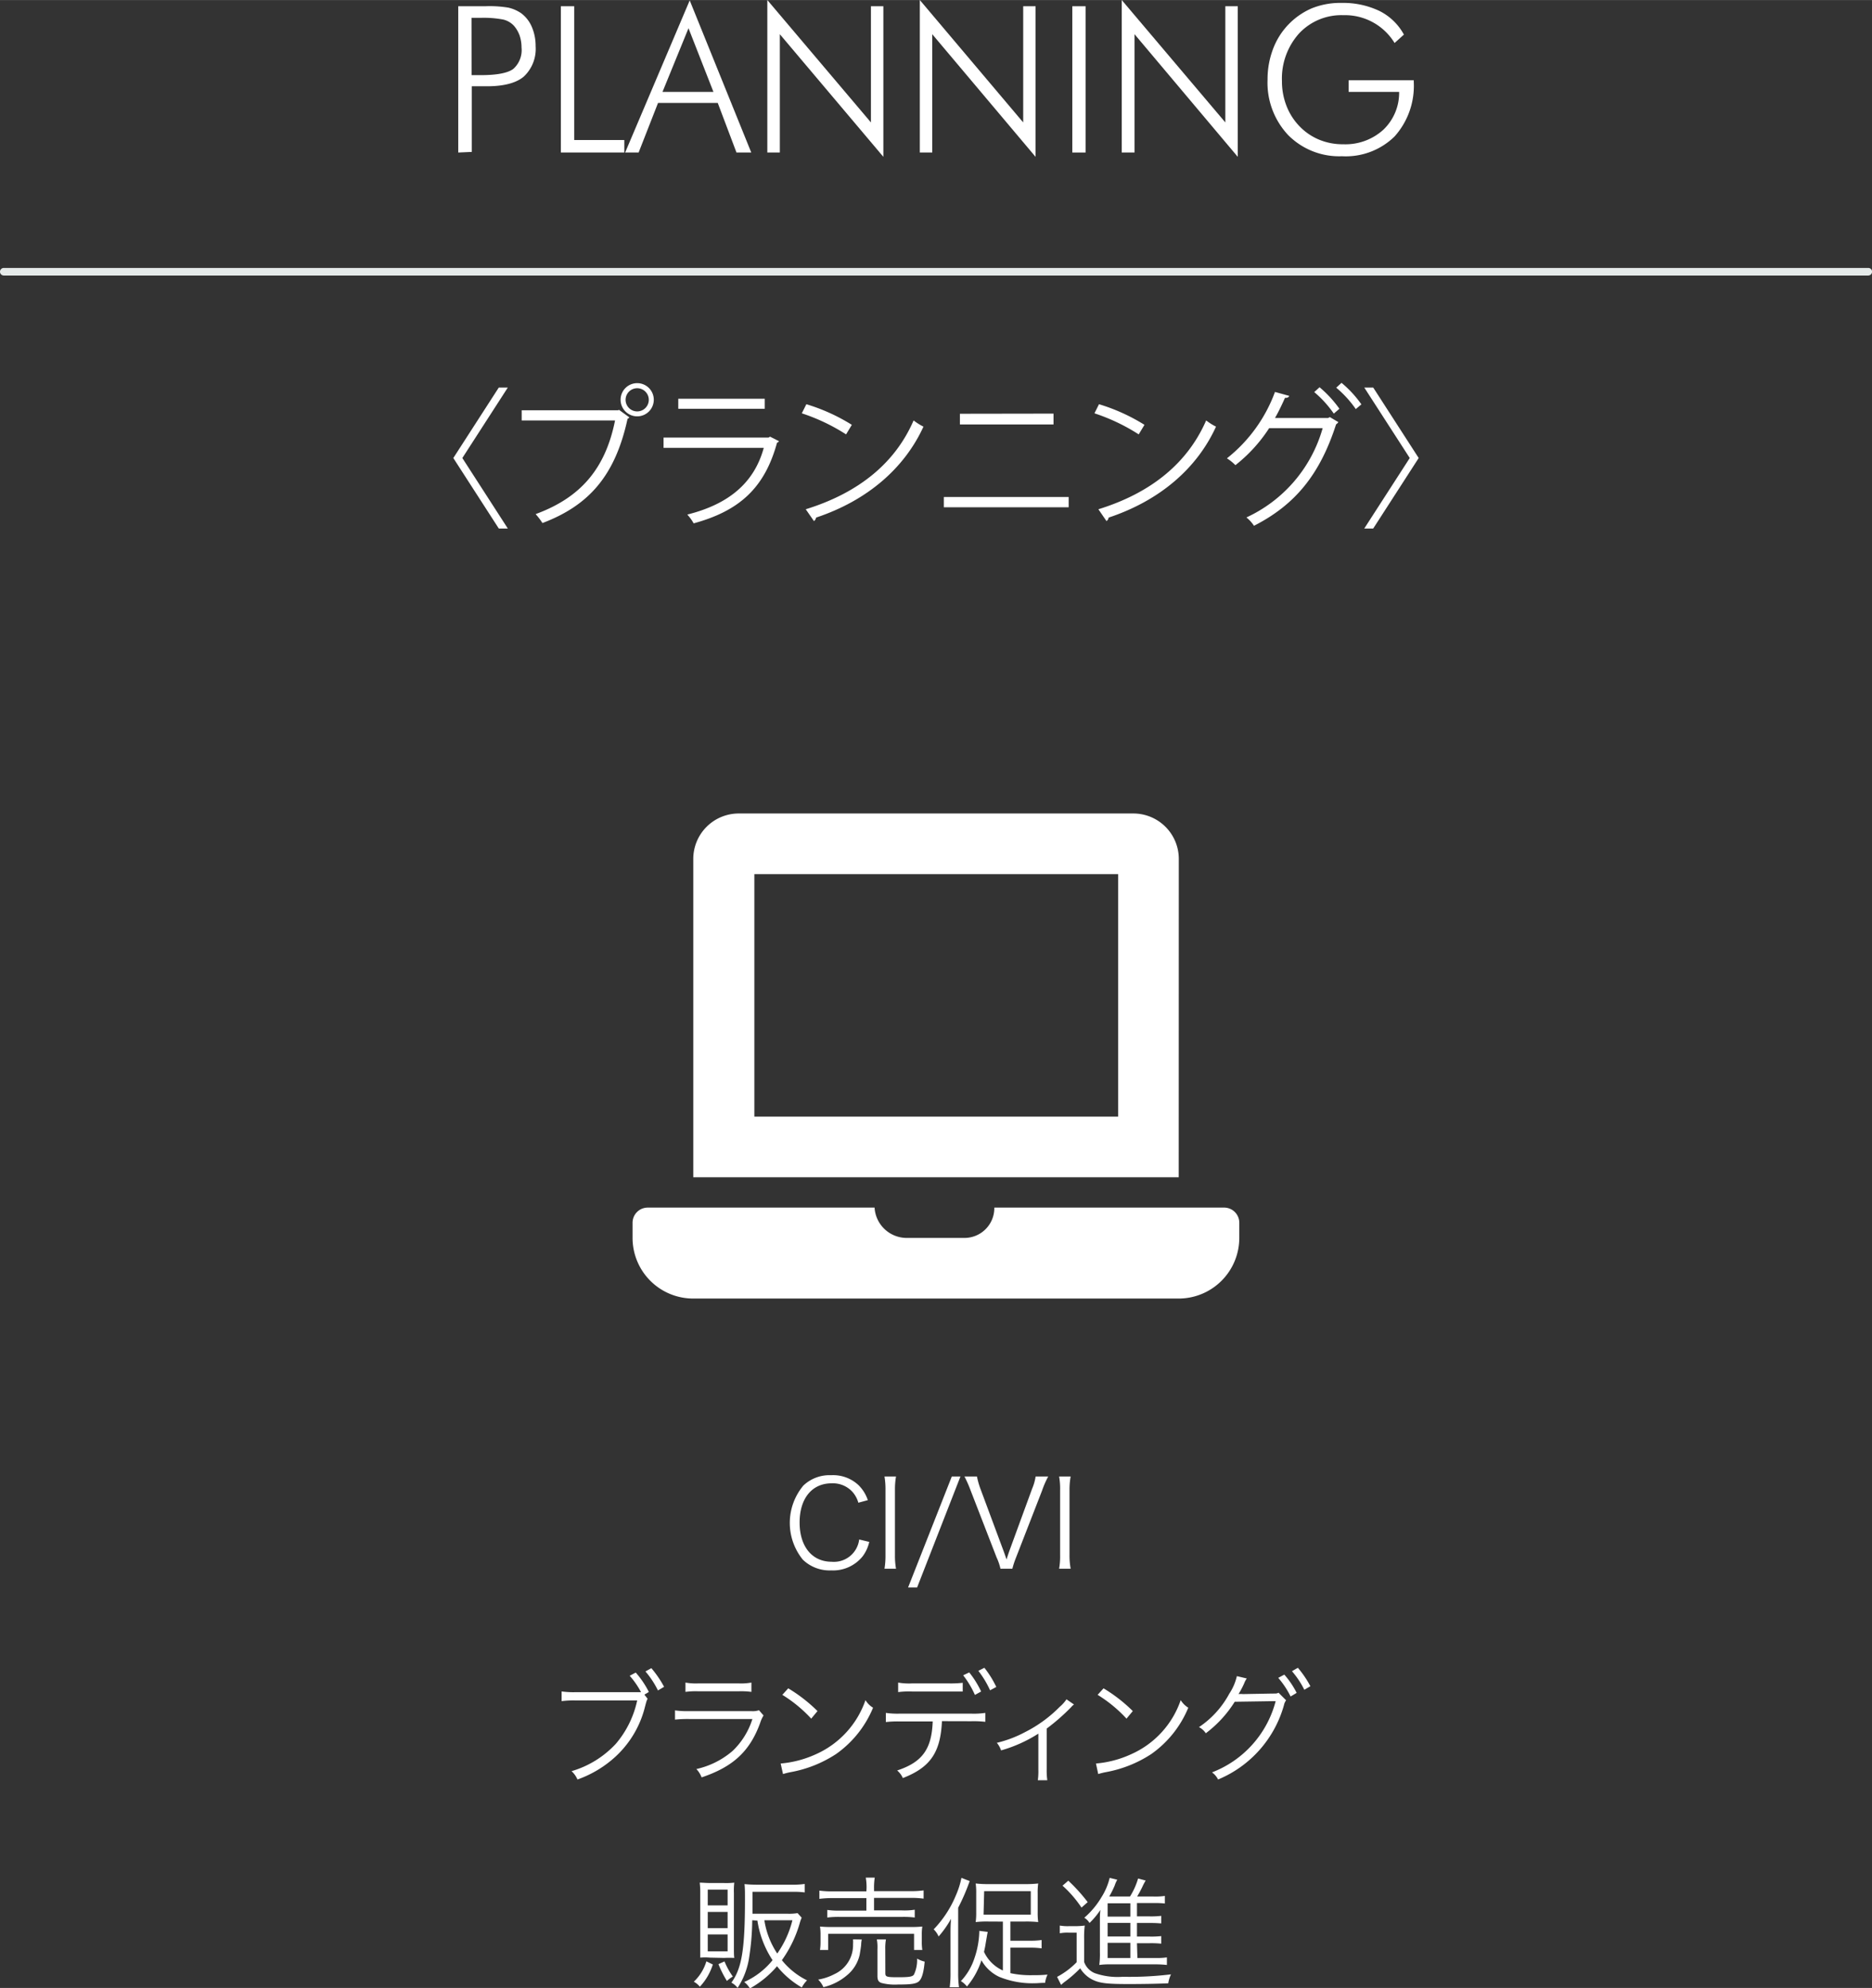
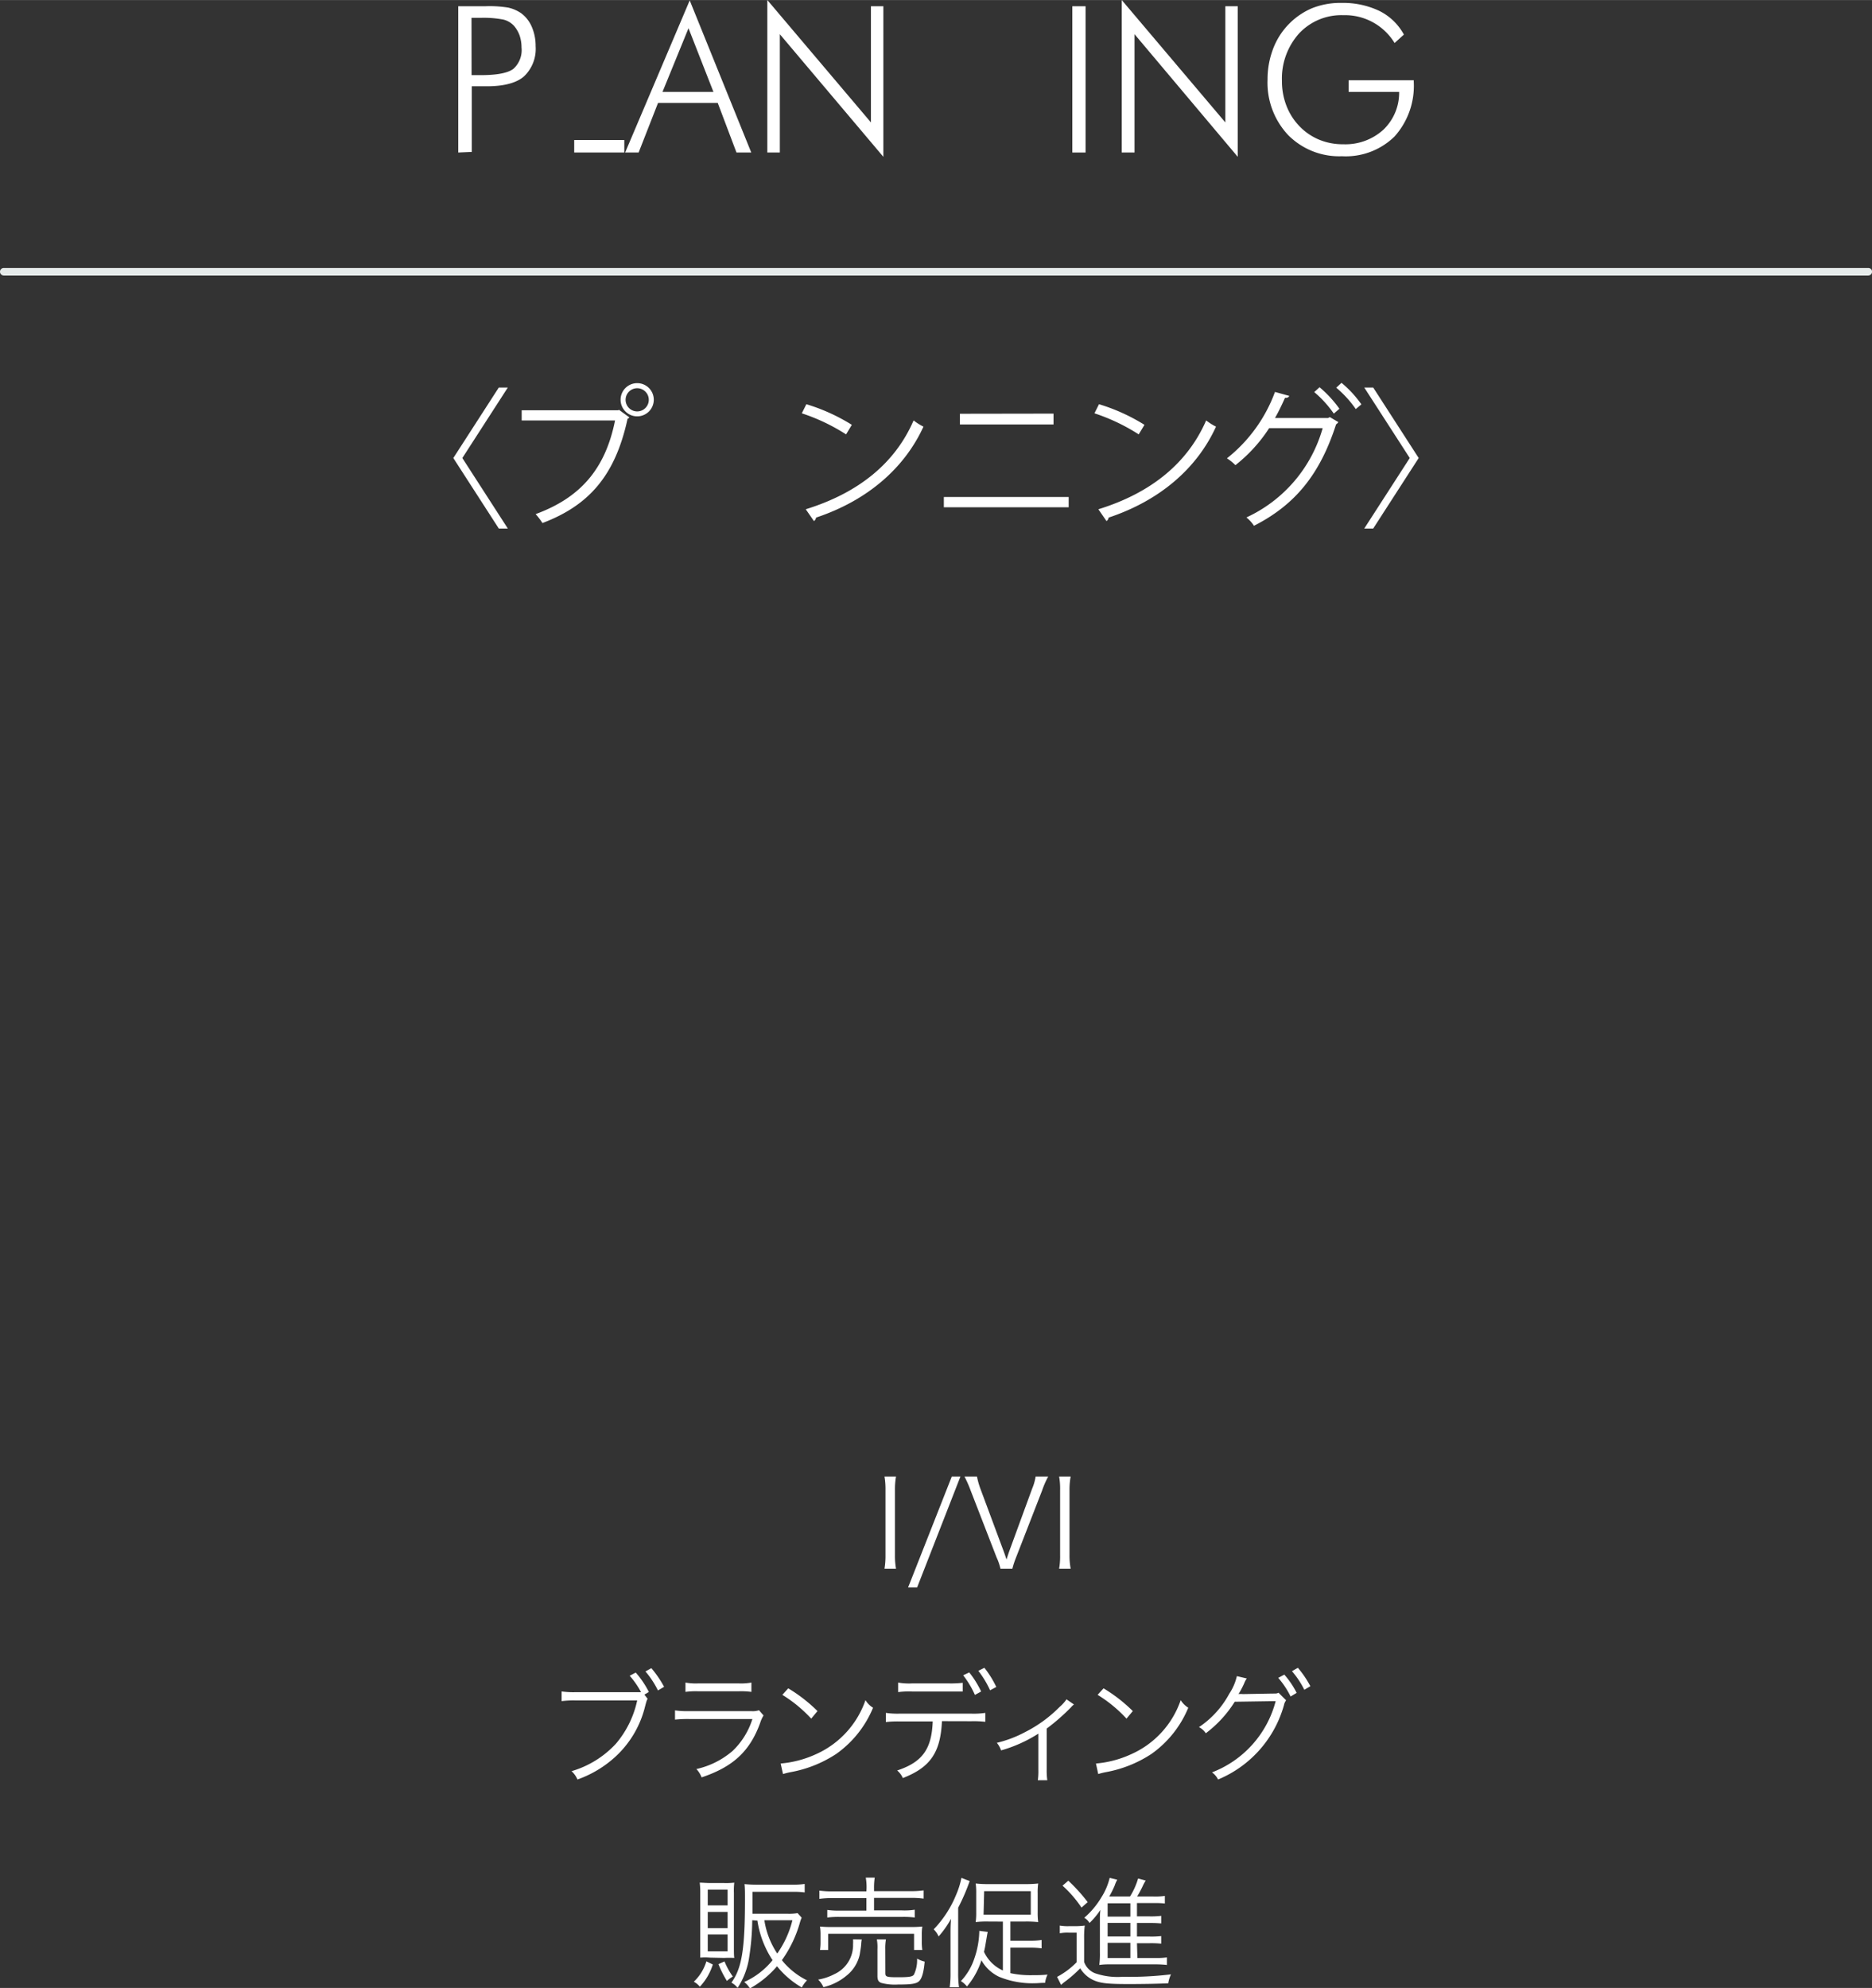
<svg xmlns="http://www.w3.org/2000/svg" width="87.13mm" height="92.53mm" viewBox="0 0 246.99 262.29">
  <rect x="0" y="0" width="246.99" height="262.29" fill="#333333" stroke="none" />
  <defs>
    <style>.cls-1{fill:#fff;}.cls-2{fill:#e6ebea;}</style>
  </defs>
  <title>nav_ixworks_planning</title>
  <g id="レイヤー_2" data-name="レイヤー 2">
    <g id="レイヤー_1-2" data-name="レイヤー 1">
      <path class="cls-1" d="M60.46,20.12V.82H64A15.21,15.21,0,0,1,67.05,1a4.9,4.9,0,0,1,1.71.74,4.37,4.37,0,0,1,1.41,1.81,6.33,6.33,0,0,1,.5,2.54,5,5,0,0,1-1.55,4c-1,.86-2.65,1.29-4.87,1.29h-2v8.66ZM62.22,9.91h1.2q3.18,0,4.29-.81a3.31,3.31,0,0,0,1.1-2.84,4.92,4.92,0,0,0-.25-1.57,4,4,0,0,0-.75-1.29,2.8,2.8,0,0,0-1.4-.82,13.64,13.64,0,0,0-3-.23h-1.2Z" />
-       <path class="cls-1" d="M74,20.12V.82h1.76V18.47h6.61v1.65Z" />
+       <path class="cls-1" d="M74,20.12h1.76V18.47h6.61v1.65Z" />
      <path class="cls-1" d="M82.48,20.12,91,.05l8.12,20.07H97.17L94.7,13.58H86.82l-2.56,6.54Zm4.93-8h6.72l-3.29-8.4Z" />
      <path class="cls-1" d="M101.24,20.12V0l13.67,16.15V.82h1.64V20.69L102.89,4.51V20.12Z" />
-       <path class="cls-1" d="M121.36,20.12V0L135,16.15V.82h1.63V20.69L123,4.51V20.12Z" />
      <path class="cls-1" d="M141.48,20.12V.82h1.75v19.3Z" />
      <path class="cls-1" d="M148,20.12V0l13.67,16.15V.82h1.64V20.69L149.69,4.51V20.12Z" />
      <path class="cls-1" d="M184,5.67A7.66,7.66,0,0,0,177.23,2a7.63,7.63,0,0,0-5.84,2.42,8.9,8.9,0,0,0-2.25,6.29,8.86,8.86,0,0,0,.6,3.26,8,8,0,0,0,1.74,2.71,7.68,7.68,0,0,0,2.6,1.76,8.11,8.11,0,0,0,3.15.59,7.43,7.43,0,0,0,5.28-1.91,6.73,6.73,0,0,0,2.09-5h-6.66V10.59h8.59v.21A10,10,0,0,1,184,18a9.19,9.19,0,0,1-6.94,2.61,9.47,9.47,0,0,1-7.1-2.79,10.09,10.09,0,0,1-2.72-7.33,11.22,11.22,0,0,1,.69-3.94,9.45,9.45,0,0,1,5.13-5.45A10.07,10.07,0,0,1,177,.38a11.16,11.16,0,0,1,5,1.06,7.48,7.48,0,0,1,3.23,3.12Z" />
-       <path class="cls-1" d="M113.25,198.27a3.64,3.64,0,0,0-.76-1.41,3.5,3.5,0,0,0-2.76-1.15c-2.6,0-4.23,2-4.23,5.17s1.65,5.18,4.23,5.18a3.36,3.36,0,0,0,3.63-2.94l1.33.32a5,5,0,0,1-.87,1.9,5,5,0,0,1-4.14,1.86,5.09,5.09,0,0,1-3.75-1.41A7.69,7.69,0,0,1,106,196a5,5,0,0,1,3.66-1.36,4.9,4.9,0,0,1,3.59,1.29,5,5,0,0,1,1.25,2Z" />
      <path class="cls-1" d="M118.22,194.81a9.71,9.71,0,0,0-.14,1.79v8.58a9.67,9.67,0,0,0,.14,1.8H116.7a10.37,10.37,0,0,0,.13-1.8V196.6a10.1,10.1,0,0,0-.13-1.79Z" />
      <path class="cls-1" d="M126.72,194.81,121,209.46h-1.19l5.77-14.65Z" />
      <path class="cls-1" d="M132.41,204.64c.07.18.23.64.39,1.12.16-.5.25-.78.37-1.12l3-8.2a6.72,6.72,0,0,0,.47-1.63h1.66a12.28,12.28,0,0,0-.81,1.86l-3.43,8.82a11.62,11.62,0,0,0-.49,1.49H132a7.26,7.26,0,0,0-.51-1.49l-3.42-8.82a15.88,15.88,0,0,0-.82-1.86h1.65a10.19,10.19,0,0,0,.46,1.63Z" />
      <path class="cls-1" d="M141.26,194.81a9.65,9.65,0,0,0-.15,1.79v8.58a9.61,9.61,0,0,0,.15,1.8h-1.52a9.47,9.47,0,0,0,.13-1.8V196.6a9.23,9.23,0,0,0-.13-1.79Z" />
      <path class="cls-1" d="M85.45,224.15c-.1.14-.13.21-.34,1a13.28,13.28,0,0,1-3.92,6.64,14.63,14.63,0,0,1-5,3,3.16,3.16,0,0,0-.78-1.1,12.88,12.88,0,0,0,5.86-3.63,13,13,0,0,0,2.8-5.7H75.89a12.54,12.54,0,0,0-1.79.09v-1.28a11.28,11.28,0,0,0,1.81.1h7.73c.34,0,.54,0,.94,0a11.06,11.06,0,0,0-1.5-2.17l.8-.42a12.1,12.1,0,0,1,1.73,2.56l-.59.35Zm.49-4.05a14.05,14.05,0,0,1,1.68,2.46l-.81.48a12,12,0,0,0-1.65-2.51Z" />
      <path class="cls-1" d="M89.06,225.67a11.43,11.43,0,0,0,1.87.1h8.21a2.56,2.56,0,0,0,1-.12l.6.69a4.48,4.48,0,0,0-.45,1c-1.36,3.73-3.57,5.78-7.72,7.17a3.34,3.34,0,0,0-.69-1.1A10.94,10.94,0,0,0,96.68,231a9.93,9.93,0,0,0,2.59-4.19H90.92a15.54,15.54,0,0,0-1.86.08ZM90.44,222a7.7,7.7,0,0,0,1.68.11h5.34a7.7,7.7,0,0,0,1.68-.11v1.23a9.87,9.87,0,0,0-1.66-.08H92.1a9.87,9.87,0,0,0-1.66.08Z" />
      <path class="cls-1" d="M103,232.68a14,14,0,0,0,4.66-1.23,12.14,12.14,0,0,0,6.53-7.13,3,3,0,0,0,1,1,14,14,0,0,1-4.88,6.11,16.2,16.2,0,0,1-6,2.39,9,9,0,0,0-1,.25Zm1-9.92a20.39,20.39,0,0,1,3.86,3l-.83,1a17.94,17.94,0,0,0-3.81-3.14Z" />
      <path class="cls-1" d="M124.28,227.09c-.19,4.15-1.54,6.1-5.16,7.51a2.69,2.69,0,0,0-.75-1c3.32-1.1,4.56-2.82,4.69-6.47h-4.34a13.2,13.2,0,0,0-1.84.08V226a10.57,10.57,0,0,0,1.86.1h9.36A10.43,10.43,0,0,0,130,226v1.18a13.2,13.2,0,0,0-1.84-.08ZM118.5,222a8.1,8.1,0,0,0,1.84.11h4.83a13.6,13.6,0,0,0,1.85-.08v1.15c-.21,0-.82,0-1.83,0h-4.87a10.46,10.46,0,0,0-1.82.08Zm9.38-1.34a12.52,12.52,0,0,1,1.57,2.52l-.82.45a12.22,12.22,0,0,0-1.55-2.59Zm2-.61a13.19,13.19,0,0,1,1.57,2.53l-.82.44a12.73,12.73,0,0,0-1.55-2.57Z" />
      <path class="cls-1" d="M141.7,224.89a2.07,2.07,0,0,0-.38.36,27.09,27.09,0,0,1-3.22,2.82v5.41a9.08,9.08,0,0,0,.08,1.41h-1.25a8.64,8.64,0,0,0,.07-1.39v-4.76a18.45,18.45,0,0,1-4.92,2.21,3,3,0,0,0-.56-1,15.55,15.55,0,0,0,3.72-1.41,17.43,17.43,0,0,0,4.57-3.33,4.79,4.79,0,0,0,.9-1Z" />
      <path class="cls-1" d="M144.6,232.68a13.89,13.89,0,0,0,4.65-1.23,12.08,12.08,0,0,0,6.53-7.13,3.15,3.15,0,0,0,1,1,14,14,0,0,1-4.88,6.11,16.2,16.2,0,0,1-6,2.39,9,9,0,0,0-1,.25Zm1-9.92a20.39,20.39,0,0,1,3.86,3l-.83,1a17.94,17.94,0,0,0-3.81-3.14Z" />
      <path class="cls-1" d="M164.5,221.46a2.79,2.79,0,0,0-.35.66,12,12,0,0,1-.74,1.4,2.59,2.59,0,0,1,.58,0l3.87-.07c.56,0,.61,0,.83-.11l1,1a1.49,1.49,0,0,0-.28.62,15,15,0,0,1-8.7,9.83,2.5,2.5,0,0,0-.8-.94,13.78,13.78,0,0,0,8.4-9.4l-5.4.08a15.42,15.42,0,0,1-3.82,4.16,2.3,2.3,0,0,0-.9-.81,12.3,12.3,0,0,0,4-4.41,7,7,0,0,0,1-2.32Zm4.95-.51a11.38,11.38,0,0,1,1.63,2.41l-.8.48a11.3,11.3,0,0,0-1.63-2.46Zm1.79-.9a13.37,13.37,0,0,1,1.65,2.43l-.8.47a11.59,11.59,0,0,0-1.63-2.45Z" />
      <path class="cls-1" d="M94.05,259.2a7.67,7.67,0,0,1-1.71,2.93,2.75,2.75,0,0,0-.8-.66,6.11,6.11,0,0,0,1.66-2.69Zm-.4-.91a7.21,7.21,0,0,0-1.26,0c0-.42,0-.87,0-1.48v-7a10.29,10.29,0,0,0-.07-1.41c.39,0,.8.05,1.44.05h1.73a9.73,9.73,0,0,0,1.39-.05,9,9,0,0,0-.05,1.35v7.15c0,.69,0,1.09.05,1.43a13.22,13.22,0,0,0-1.33,0Zm-.27-6.89H96v-2.08H93.38Zm0,3H96v-2.14H93.38Zm0,3.06H96v-2.23H93.38Zm2.21,1.33a9.75,9.75,0,0,0,1.1,2,4.13,4.13,0,0,0-.78.58,13.84,13.84,0,0,1-1.12-2.22Zm3.66-5.43a33.57,33.57,0,0,1-.44,5.11,10,10,0,0,1-1.49,3.81,2.67,2.67,0,0,0-.82-.69c1.38-1.89,1.79-4.43,1.79-11,0-.93,0-1.46-.06-2a15.63,15.63,0,0,0,1.7.08h4.67a9.84,9.84,0,0,0,1.57-.1v1.12a10.3,10.3,0,0,0-1.54-.08H99.29v1.35l0,1.54h4.61a6.79,6.79,0,0,0,1.33-.08l.54.6a5.65,5.65,0,0,0-.22.61,15.93,15.93,0,0,1-2.39,5,9.82,9.82,0,0,0,3.32,2.66,3.94,3.94,0,0,0-.69.94,11.65,11.65,0,0,1-3.27-2.8,13.08,13.08,0,0,1-3.58,2.93,3,3,0,0,0-.75-.85,10.14,10.14,0,0,0,3.74-2.88,13,13,0,0,1-2-5.22Zm1.6,0a10.83,10.83,0,0,0,1.7,4.39,13.14,13.14,0,0,0,2-4.39Z" />
      <path class="cls-1" d="M113.7,255.9a4,4,0,0,0-.08.66c0,.22-.14,1-.19,1.33a4.87,4.87,0,0,1-1.68,2.73,7.41,7.41,0,0,1-3.11,1.57,3.24,3.24,0,0,0-.69-1,7.2,7.2,0,0,0,2.16-.73,4.2,4.2,0,0,0,2.44-3.94,5,5,0,0,0,0-.64Zm.63-6.69a7.44,7.44,0,0,0-.1-1.47h1.18a8.8,8.8,0,0,0-.09,1.47v.31h4.8a11.68,11.68,0,0,0,1.74-.1v1.09a11.88,11.88,0,0,0-1.72-.1h-4.82v1.65H119a8.68,8.68,0,0,0,1.69-.09V253a11.92,11.92,0,0,0-1.69-.08h-8.17a12.5,12.5,0,0,0-1.68.08V252a10.72,10.72,0,0,0,1.68.09h3.48v-1.65h-4.42a12.79,12.79,0,0,0-1.78.1v-1.09a12.08,12.08,0,0,0,1.79.1h4.41Zm-6.14,8.07a7,7,0,0,0,.07-1.09v-.91a7,7,0,0,0-.07-1.09,14.67,14.67,0,0,0,1.59.06h10.31a14.54,14.54,0,0,0,1.6-.06,6.61,6.61,0,0,0-.07,1.07v.91a6.73,6.73,0,0,0,.07,1.11H120.6v-2.13H109.27v2.13Zm8.62,3.06c0,.48.17.54,1.63.54s1.94-.06,2.14-.34a4.49,4.49,0,0,0,.42-2.12,3.61,3.61,0,0,0,1,.4c-.13,1.45-.37,2.24-.75,2.59s-1.09.43-2.76.43a7,7,0,0,1-2.21-.21c-.38-.14-.51-.38-.51-.94v-3.52a5.55,5.55,0,0,0-.08-1.28h1.2a6.6,6.6,0,0,0-.09,1.25Z" />
      <path class="cls-1" d="M125.41,255.17c0-.74,0-1.19.07-2a13.26,13.26,0,0,1-1.64,2.33,3,3,0,0,0-.65-.94,14.37,14.37,0,0,0,2.94-4.51,11,11,0,0,0,.72-2.28l1.09.42a27.22,27.22,0,0,1-1.52,3.52v8.61a13.13,13.13,0,0,0,.11,1.88H125.3a13,13,0,0,0,.11-1.93Zm5-1.64a13,13,0,0,0-1.68.07,8.71,8.71,0,0,0,.07-1.28v-2.55a8.24,8.24,0,0,0-.07-1.26,13.94,13.94,0,0,0,1.73.08h4.79a13.84,13.84,0,0,0,1.73-.08,8.17,8.17,0,0,0-.07,1.29v2.52a8.71,8.71,0,0,0,.07,1.28,15.35,15.35,0,0,0-1.67-.07h-2v2.53h2.69a9.45,9.45,0,0,0,1.43-.09v1.1a10,10,0,0,0-1.43-.09h-2.69v3.36a12.62,12.62,0,0,0,2.84.27c.68,0,1.2,0,2.06-.08a3.55,3.55,0,0,0-.32,1.09c-.66,0-.94.05-1.26.05a11.62,11.62,0,0,1-4.79-.84,5.25,5.25,0,0,1-2.35-2.19,10.08,10.08,0,0,1-1.91,3.46,3.06,3.06,0,0,0-.8-.71,8,8,0,0,0,1.78-3,11.6,11.6,0,0,0,.64-3.33,1.28,1.28,0,0,0,0-.3l1.12.14c-.06.26-.06.29-.27,1.51-.06.4-.13.72-.22,1.12a5,5,0,0,0,2.49,2.46v-6.45Zm-.64-.91H136v-3.1h-6.15Z" />
      <path class="cls-1" d="M139.83,254.06a5.93,5.93,0,0,0,1.23.08h.83a9.18,9.18,0,0,0,1.23-.08,12.83,12.83,0,0,0-.08,1.7v3.1a2.48,2.48,0,0,0,1.43,1.49,9.18,9.18,0,0,0,3.66.47,45.38,45.38,0,0,0,6.37-.32,4.07,4.07,0,0,0-.36,1.18c-1.52.07-3.53.1-5.22.1-2.85,0-3.8-.11-4.74-.56a4,4,0,0,1-1.66-1.52,15.92,15.92,0,0,1-1.94,1.71,5.58,5.58,0,0,0-.58.48l-.53-1.06a10.24,10.24,0,0,0,2.58-1.93V255H141a5.58,5.58,0,0,0-1.17.08Zm1.12-5.92a22.27,22.27,0,0,1,2.56,2.83l-.82.72a14.9,14.9,0,0,0-2.5-2.89Zm9.12,10.2h2.34a9.38,9.38,0,0,0,1.55-.08v1a13.73,13.73,0,0,0-1.55-.08h-6.07a9,9,0,0,0-1.3.08,10.82,10.82,0,0,0,.08-1.65v-4.18c0-.49,0-1,.07-1.44a10,10,0,0,1-1.44,1.73,2,2,0,0,0-.69-.69,10.92,10.92,0,0,0,2.26-2.7,8.53,8.53,0,0,0,1.09-2.56l1,.24a4.5,4.5,0,0,0-.35.8,13.39,13.39,0,0,1-.71,1.42h2.74a9.42,9.42,0,0,0,1.07-2.38l1,.27a7.66,7.66,0,0,0-.46.88c-.21.42-.43.85-.67,1.23h2.16a8.52,8.52,0,0,0,1.5-.08v1a11.42,11.42,0,0,0-1.42-.06h-2.26v1.76h1.63a11.05,11.05,0,0,0,1.57-.07v1a15.28,15.28,0,0,0-1.57-.06h-1.63v1.79h1.63a11.53,11.53,0,0,0,1.57-.06v1a12.84,12.84,0,0,0-1.57-.06h-1.63Zm-.93-7.22h-3v1.76h3Zm0,2.59h-3v1.79h3Zm-3,2.63v2h3v-2Z" />
      <path class="cls-1" d="M61,60.43l6,9.3H65.81l-6-9.3,6-9.3H67Z" />
      <path class="cls-1" d="M68.83,54.13H81.56l.11-.06,1.37,1a.49.49,0,0,1-.24.18c-1.63,7.52-5.11,11.44-11.23,13.76a8.75,8.75,0,0,0-.9-1.18c5.82-2.14,9.18-5.86,10.48-12.36H68.83Zm15.24-3.58a2.19,2.19,0,1,1-2.19,2.2A2.19,2.19,0,0,1,84.07,50.55Zm1.53,2.2a1.53,1.53,0,1,0-3.06,0,1.53,1.53,0,1,0,3.06,0Z" />
-       <path class="cls-1" d="M102.78,58.21a.49.49,0,0,1-.26.2c-1.64,6-5,9-11,10.64a5.91,5.91,0,0,0-.84-1.16c5.44-1.36,8.82-4.16,10.09-8.8H87.55V57.73H101.4l.2-.12Zm-1.88-4.28H89.49V52.61H100.9Z" />
      <path class="cls-1" d="M106.39,53.33a24.87,24.87,0,0,1,6,2.72l-.76,1.26a25.55,25.55,0,0,0-5.84-2.78Zm-.08,13.86c7.1-2.2,11.83-6.18,14.23-11.72a7.77,7.77,0,0,0,1.3.82c-2.51,5.48-7.39,9.74-14.17,12a.65.65,0,0,1-.28.46Z" />
      <path class="cls-1" d="M141,65.57v1.36H124.53V65.57Zm-2-11V56H126.65V54.59Z" />
      <path class="cls-1" d="M145,53.33a24.87,24.87,0,0,1,6,2.72l-.76,1.26a25.55,25.55,0,0,0-5.84-2.78Zm-.08,13.86C152,65,156.73,61,159.14,55.47a7.77,7.77,0,0,0,1.3.82c-2.5,5.48-7.38,9.74-14.17,12a.65.65,0,0,1-.28.46Z" />
      <path class="cls-1" d="M176.58,55.69a1.07,1.07,0,0,1-.3.3c-2.13,6.62-5.41,10.62-10.83,13.38a4.73,4.73,0,0,0-1-1.1,18.5,18.5,0,0,0,10.06-11.78h-7.06A20,20,0,0,1,163,61.37a6.48,6.48,0,0,0-1.12-.9,19.91,19.91,0,0,0,6.34-8.76l1.88.52c-.06.2-.3.28-.56.26-.4.9-.86,1.86-1.32,2.66h7l.24-.12Zm-2.48-4.6a15,15,0,0,1,2.62,2.84l-.74.64a14.37,14.37,0,0,0-2.58-2.84Zm2.9-.58a14.44,14.44,0,0,1,2.62,2.84l-.74.62a14.16,14.16,0,0,0-2.58-2.82Z" />
      <path class="cls-1" d="M186,60.43l-6-9.3h1.18l6,9.3-6,9.3H180Z" />
-       <path class="cls-1" d="M161.53,159.33H131.19a3.94,3.94,0,0,1-4.09,4h-7.61a4.25,4.25,0,0,1-4.1-4H85.46a2,2,0,0,0-2,2v2a8,8,0,0,0,8,8h64.05a8,8,0,0,0,8-8v-2A2,2,0,0,0,161.53,159.33Zm-6-46a6,6,0,0,0-6-6H97.47a6,6,0,0,0-6,6v42h64.05Zm-8,34h-48v-32h48Z" />
      <path class="cls-2" d="M246.49,36.35H.5a.5.5,0,0,1-.5-.5.5.5,0,0,1,.5-.5h246a.5.5,0,0,1,.5.5A.51.51,0,0,1,246.49,36.35Z" />
    </g>
  </g>
</svg>